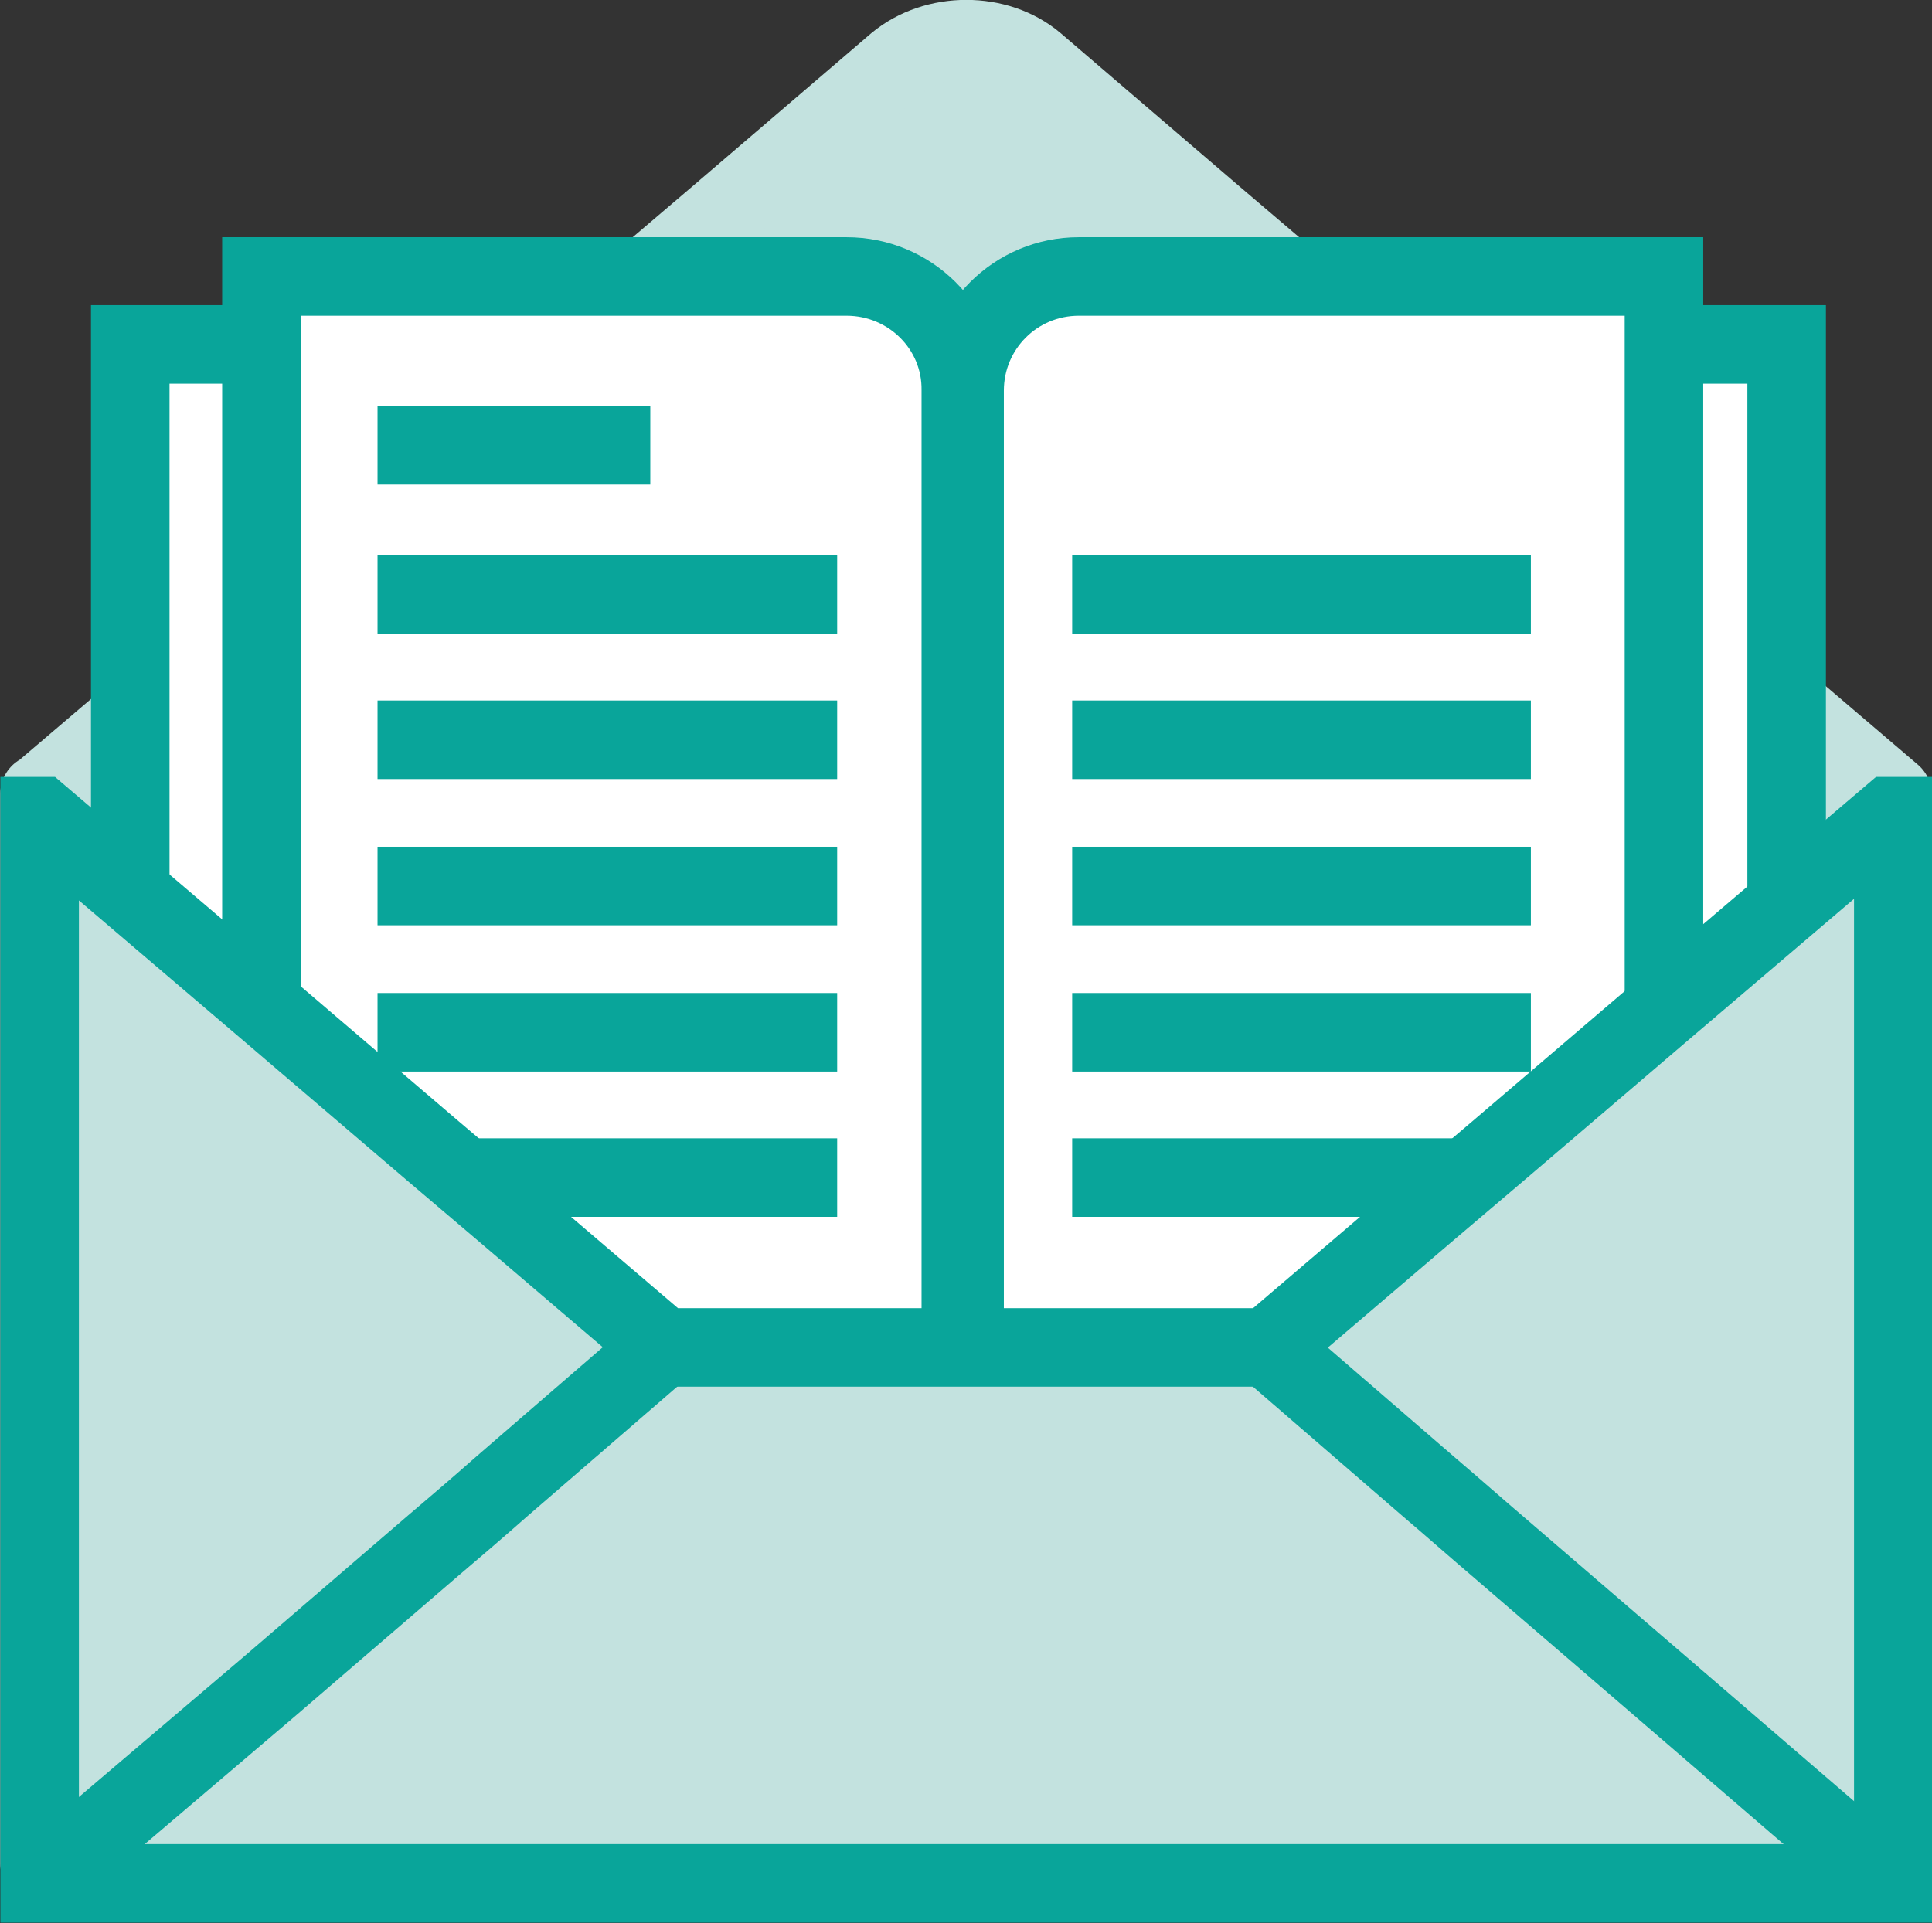
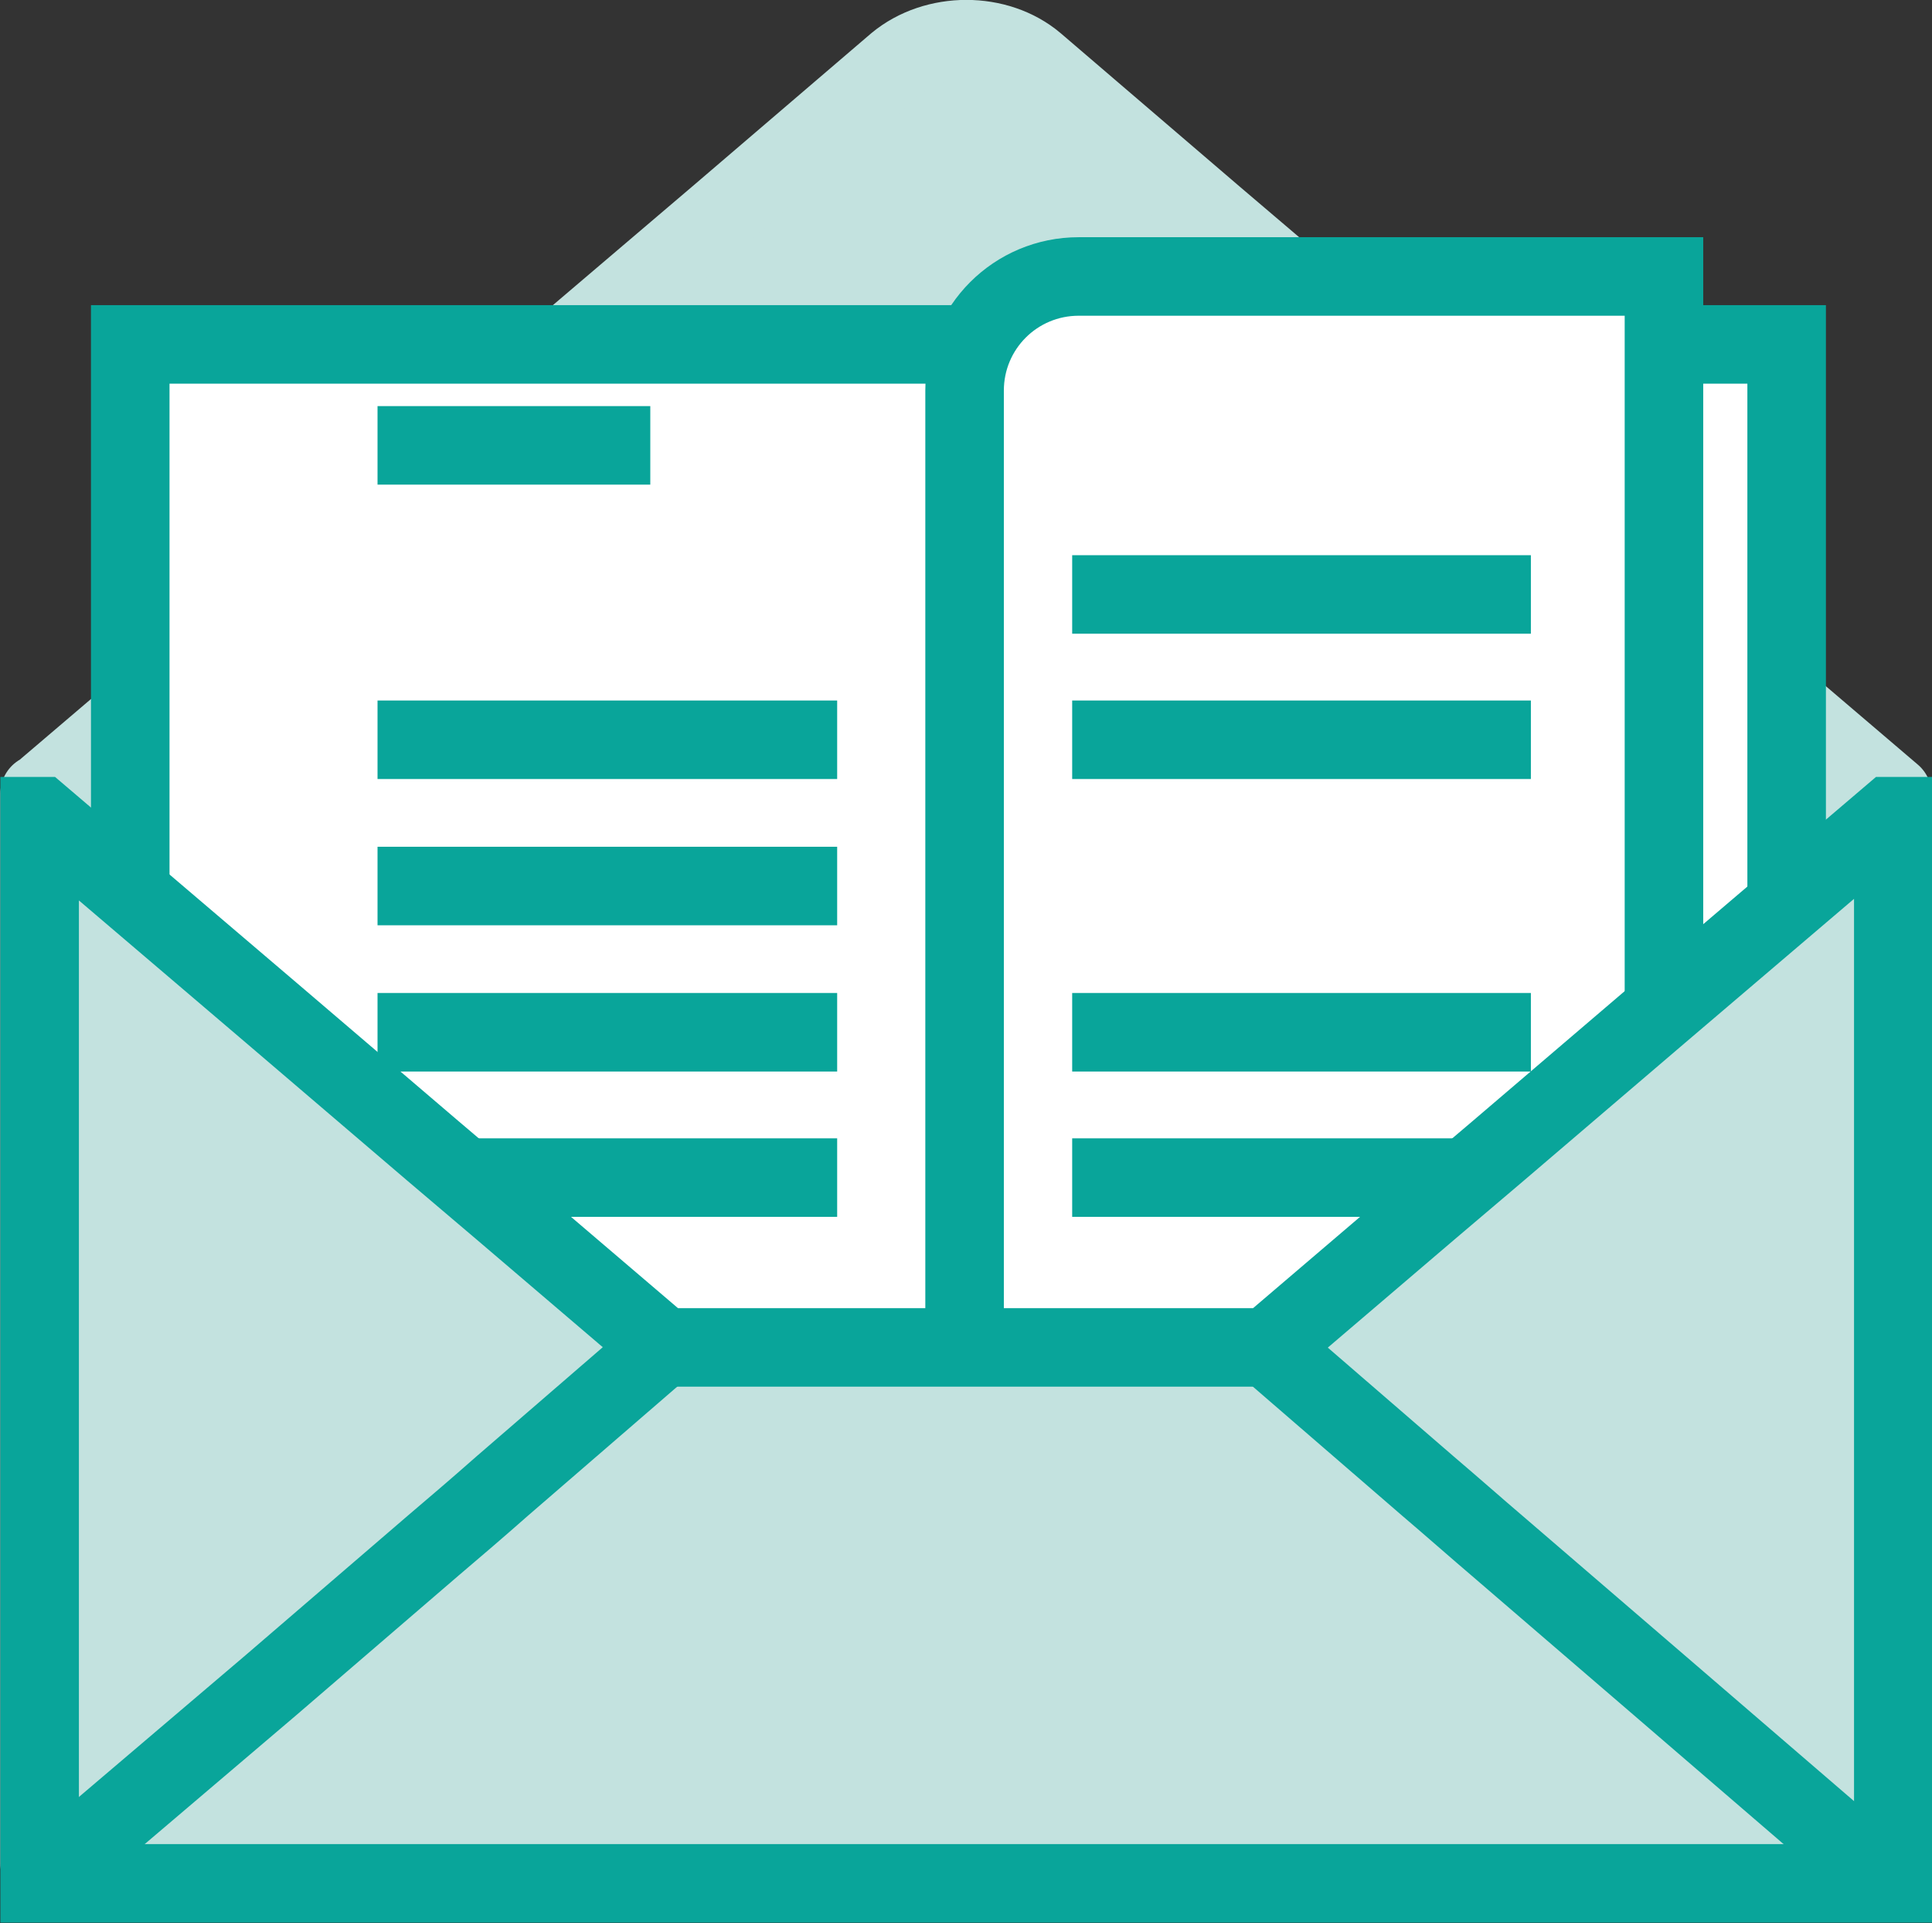
<svg xmlns="http://www.w3.org/2000/svg" version="1.1" x="0px" y="0px" viewBox="0 0 204.7 203.8" style="enable-background:new 0 0 204.7 203.8;" xml:space="preserve">
  <rect x="0" y="0" width="204.7" height="203.8" fill="#333333" stroke="none" />
  <style type="text/css">
	.st0{display:none;}
	.st1{display:inline;fill:#DCE4E7;}
	.st2{display:inline;}
	.st3{fill:#DCE4E7;}
	.st4{fill:none;stroke:#09a59a;stroke-width:8.322;stroke-linejoin:round;}
	.st5{fill:#FFFFFF;stroke:#09a59a;stroke-width:8.322;}
	.st6{fill:#c3e2df;}
	.st7{fill:none;stroke:#FFFFFF;stroke-width:8.322;}
	.st8{fill:none;stroke:#09a59a;stroke-width:8.322;}
	.st9{fill:#c3e2df;}
	.st10{fill:none;stroke:#09a59a;stroke-width:8.322;stroke-miterlimit:10;}
	.st11{fill:none;stroke:#09a59a;stroke-width:8.322;stroke-dasharray:8.37,8.37;}
	.st12{fill:none;stroke:#09a59a;stroke-width:8.322;stroke-dasharray:8.485,8.485;}
	.st13{fill:none;stroke:#09a59a;stroke-width:8.322;stroke-linejoin:bevel;}
	.st14{fill:#FFFFFF;}
	.st15{fill:#FFFFFF;stroke:#09a59a;stroke-width:8.322;stroke-linejoin:round;stroke-miterlimit:10;}
	.st16{fill:#FFFFFF;stroke:#09a59a;stroke-width:8.322;stroke-linejoin:bevel;stroke-miterlimit:10;}
	.st17{fill:#c3e2df;stroke:#09a59a;stroke-width:8.322;}
	.st18{fill:#FFFFFF;stroke:#09a59a;stroke-width:8.322;stroke-linecap:round;stroke-linejoin:bevel;}
	.st19{fill:none;stroke:#c3e2df;stroke-width:8.322;}
	.st20{fill:none;stroke:#09a59a;stroke-width:8.322;stroke-dasharray:8.444,8.444;}
	.st21{fill:none;stroke:#09a59a;stroke-width:8.322;stroke-dasharray:8.263,8.263;}
	.st22{fill:#FFFFFF;stroke:#FFFFFF;stroke-width:8.322;}
	.st23{fill:#09a59a;}
	.st24{fill:none;stroke:#09a59a;stroke-width:8.322;stroke-linejoin:round;stroke-miterlimit:10;}
	.st25{fill:#FFFFFF;stroke:#c3e2df;stroke-width:8.322;}
	.st26{fill:none;stroke:#09a59a;stroke-width:8.322;stroke-dasharray:8.112,8.112;}
	.st27{fill:none;stroke:#09a59a;stroke-width:8.322;stroke-dasharray:8.263,8.263;}
	.st28{fill:#FFFFFF;stroke:#09a59a;stroke-width:8.322;stroke-linecap:round;stroke-linejoin:round;}
	.st29{fill:#c3e2df;stroke:#c3e2df;stroke-width:8.322;}
	.st30{fill:none;stroke:#09a59a;stroke-width:8.322;stroke-dasharray:8.442,8.442;}
	.st31{fill:none;stroke:#09a59a;stroke-width:8.322;stroke-dasharray:8.424,8.424;}
	.st32{fill:none;stroke:#09a59a;stroke-width:8.322;stroke-dasharray:8.567,8.567;}
	.st33{fill:#c3e2df;stroke:#c3e2df;stroke-width:8.322;}
	.st34{fill:none;stroke:#c3e2df;stroke-width:8.322;}
	.st35{fill:none;stroke:#09a59a;stroke-width:8.322;stroke-linecap:round;stroke-miterlimit:10;}
	.st36{fill:#FFFFFF;stroke:#09a59a;stroke-width:8.322;stroke-miterlimit:10;}
	.st37{fill:#FFFFFF;stroke:#09a59a;stroke-width:8.322;stroke-linecap:round;stroke-miterlimit:10;}
	.st38{fill:#c3e2df;stroke:#c3e2df;stroke-width:8.322;stroke-linecap:round;stroke-linejoin:round;}
	.st39{fill:#c3e2df;stroke:#09a59a;stroke-width:8.322;}
	.st40{fill:#FFFFFF;stroke:#09a59a;stroke-width:8.322;stroke-linejoin:round;}
	.st41{fill:#FFFFFF;stroke:#09a59a;stroke-width:8.322;stroke-linejoin:bevel;}
	.st42{fill:none;stroke:#09a59a;stroke-width:8.322;stroke-dasharray:8.326,8.326;}
	.st43{fill:none;stroke:#09a59a;stroke-width:8.322;stroke-dasharray:8.553,8.553;}
	.st44{fill:#c3e2df;stroke:#09a59a;stroke-width:8.322;stroke-linejoin:bevel;}
	.st45{fill:none;stroke:#09a59a;stroke-width:8.322;stroke-dasharray:8.51,8.51;}
	.st46{fill:none;stroke:#09a59a;stroke-width:8.322;stroke-dasharray:8.401,8.401;}
	.st47{fill:none;stroke:#09a59a;stroke-width:8.322;stroke-dasharray:7.976,7.976;}
</style>
  <g id="Layer_2">
    <g class="st0">
      <g class="st2">
        <rect x="0.9" y="6.3" class="st3" width="208" height="208" />
      </g>
    </g>
  </g>
  <g id="Layer_3">
</g>
  <g id="Layer_4">
    <g>
      <path class="st38" d="M200.5,84.2L200.5,84.2L200.5,84.2L200.5,84.2L176,63.3l-17.2-14.7c-2-1.7-4.7-4-7.3-6.2l-22.9-19.5    L109.7,6.7c-4-3.4-10.6-3.4-14.7,0L76.2,22.8L53.3,42.3c-2.7,2.3-5.3,4.5-7.3,6.2L28.7,63.3L4.3,84.1H4.2v0.1l0,0h0v113.3h196.2    L200.5,84.2L200.5,84.2z" />
      <g>
        <rect x="13.8" y="36.5" class="st5" width="175.5" height="120.2" />
        <g>
-           <path class="st5" d="M89.7,29.3h-62v115.3h62c6.7,0,12.1,5.4,12.1,12.1V41.4C101.9,34.7,96.4,29.3,89.7,29.3z" />
          <path class="st5" d="M114.3,29.3h62v115.3h-62c-6.7,0-12.1,5.4-12.1,12.1V41.4C102.2,34.7,107.6,29.3,114.3,29.3z" />
        </g>
        <g>
          <line class="st5" x1="40" y1="47.2" x2="68.9" y2="47.2" />
-           <line class="st5" x1="40" y1="63" x2="88.7" y2="63" />
          <line class="st5" x1="40" y1="78.4" x2="88.7" y2="78.4" />
          <line class="st5" x1="40" y1="93.9" x2="88.7" y2="93.9" />
          <line class="st5" x1="40" y1="109.4" x2="88.7" y2="109.4" />
          <line class="st5" x1="40" y1="124.8" x2="88.7" y2="124.8" />
          <line class="st5" x1="113.6" y1="63" x2="162.2" y2="63" />
          <line class="st5" x1="113.6" y1="78.4" x2="162.2" y2="78.4" />
-           <line class="st5" x1="113.6" y1="93.9" x2="162.2" y2="93.9" />
          <line class="st5" x1="113.6" y1="109.4" x2="162.2" y2="109.4" />
          <line class="st5" x1="113.6" y1="124.8" x2="162.2" y2="124.8" />
        </g>
      </g>
      <g>
-         <path class="st39" d="M200.3,86.5l-24.4,20.8L158.7,122c-2,1.7-4.7,4-7.3,6.2l-17.1,14.6H70.3l-17.1-14.6     c-2.7-2.3-5.3-4.5-7.3-6.2l-17.2-14.7L4.3,86.5H4.2v113.1h196.4V86.5H200.3z" />
+         <path class="st39" d="M200.3,86.5l-24.4,20.8L158.7,122c-2,1.7-4.7,4-7.3,6.2l-17.1,14.6H70.3l-17.1-14.6     c-2.7-2.3-5.3-4.5-7.3-6.2l-17.2-14.7L4.3,86.5H4.2v113.1h196.4V86.5z" />
        <g>
          <path class="st39" d="M5.9,198l22.8-19.4l17.2-14.8c2-1.7,4.7-4,7.3-6.3l17-14.7" />
          <path class="st39" d="M134.3,142.8l17,14.7c2.7,2.3,5.3,4.6,7.3,6.3l17.2,14.8l24.5,21.1" />
        </g>
      </g>
    </g>
  </g>
</svg>